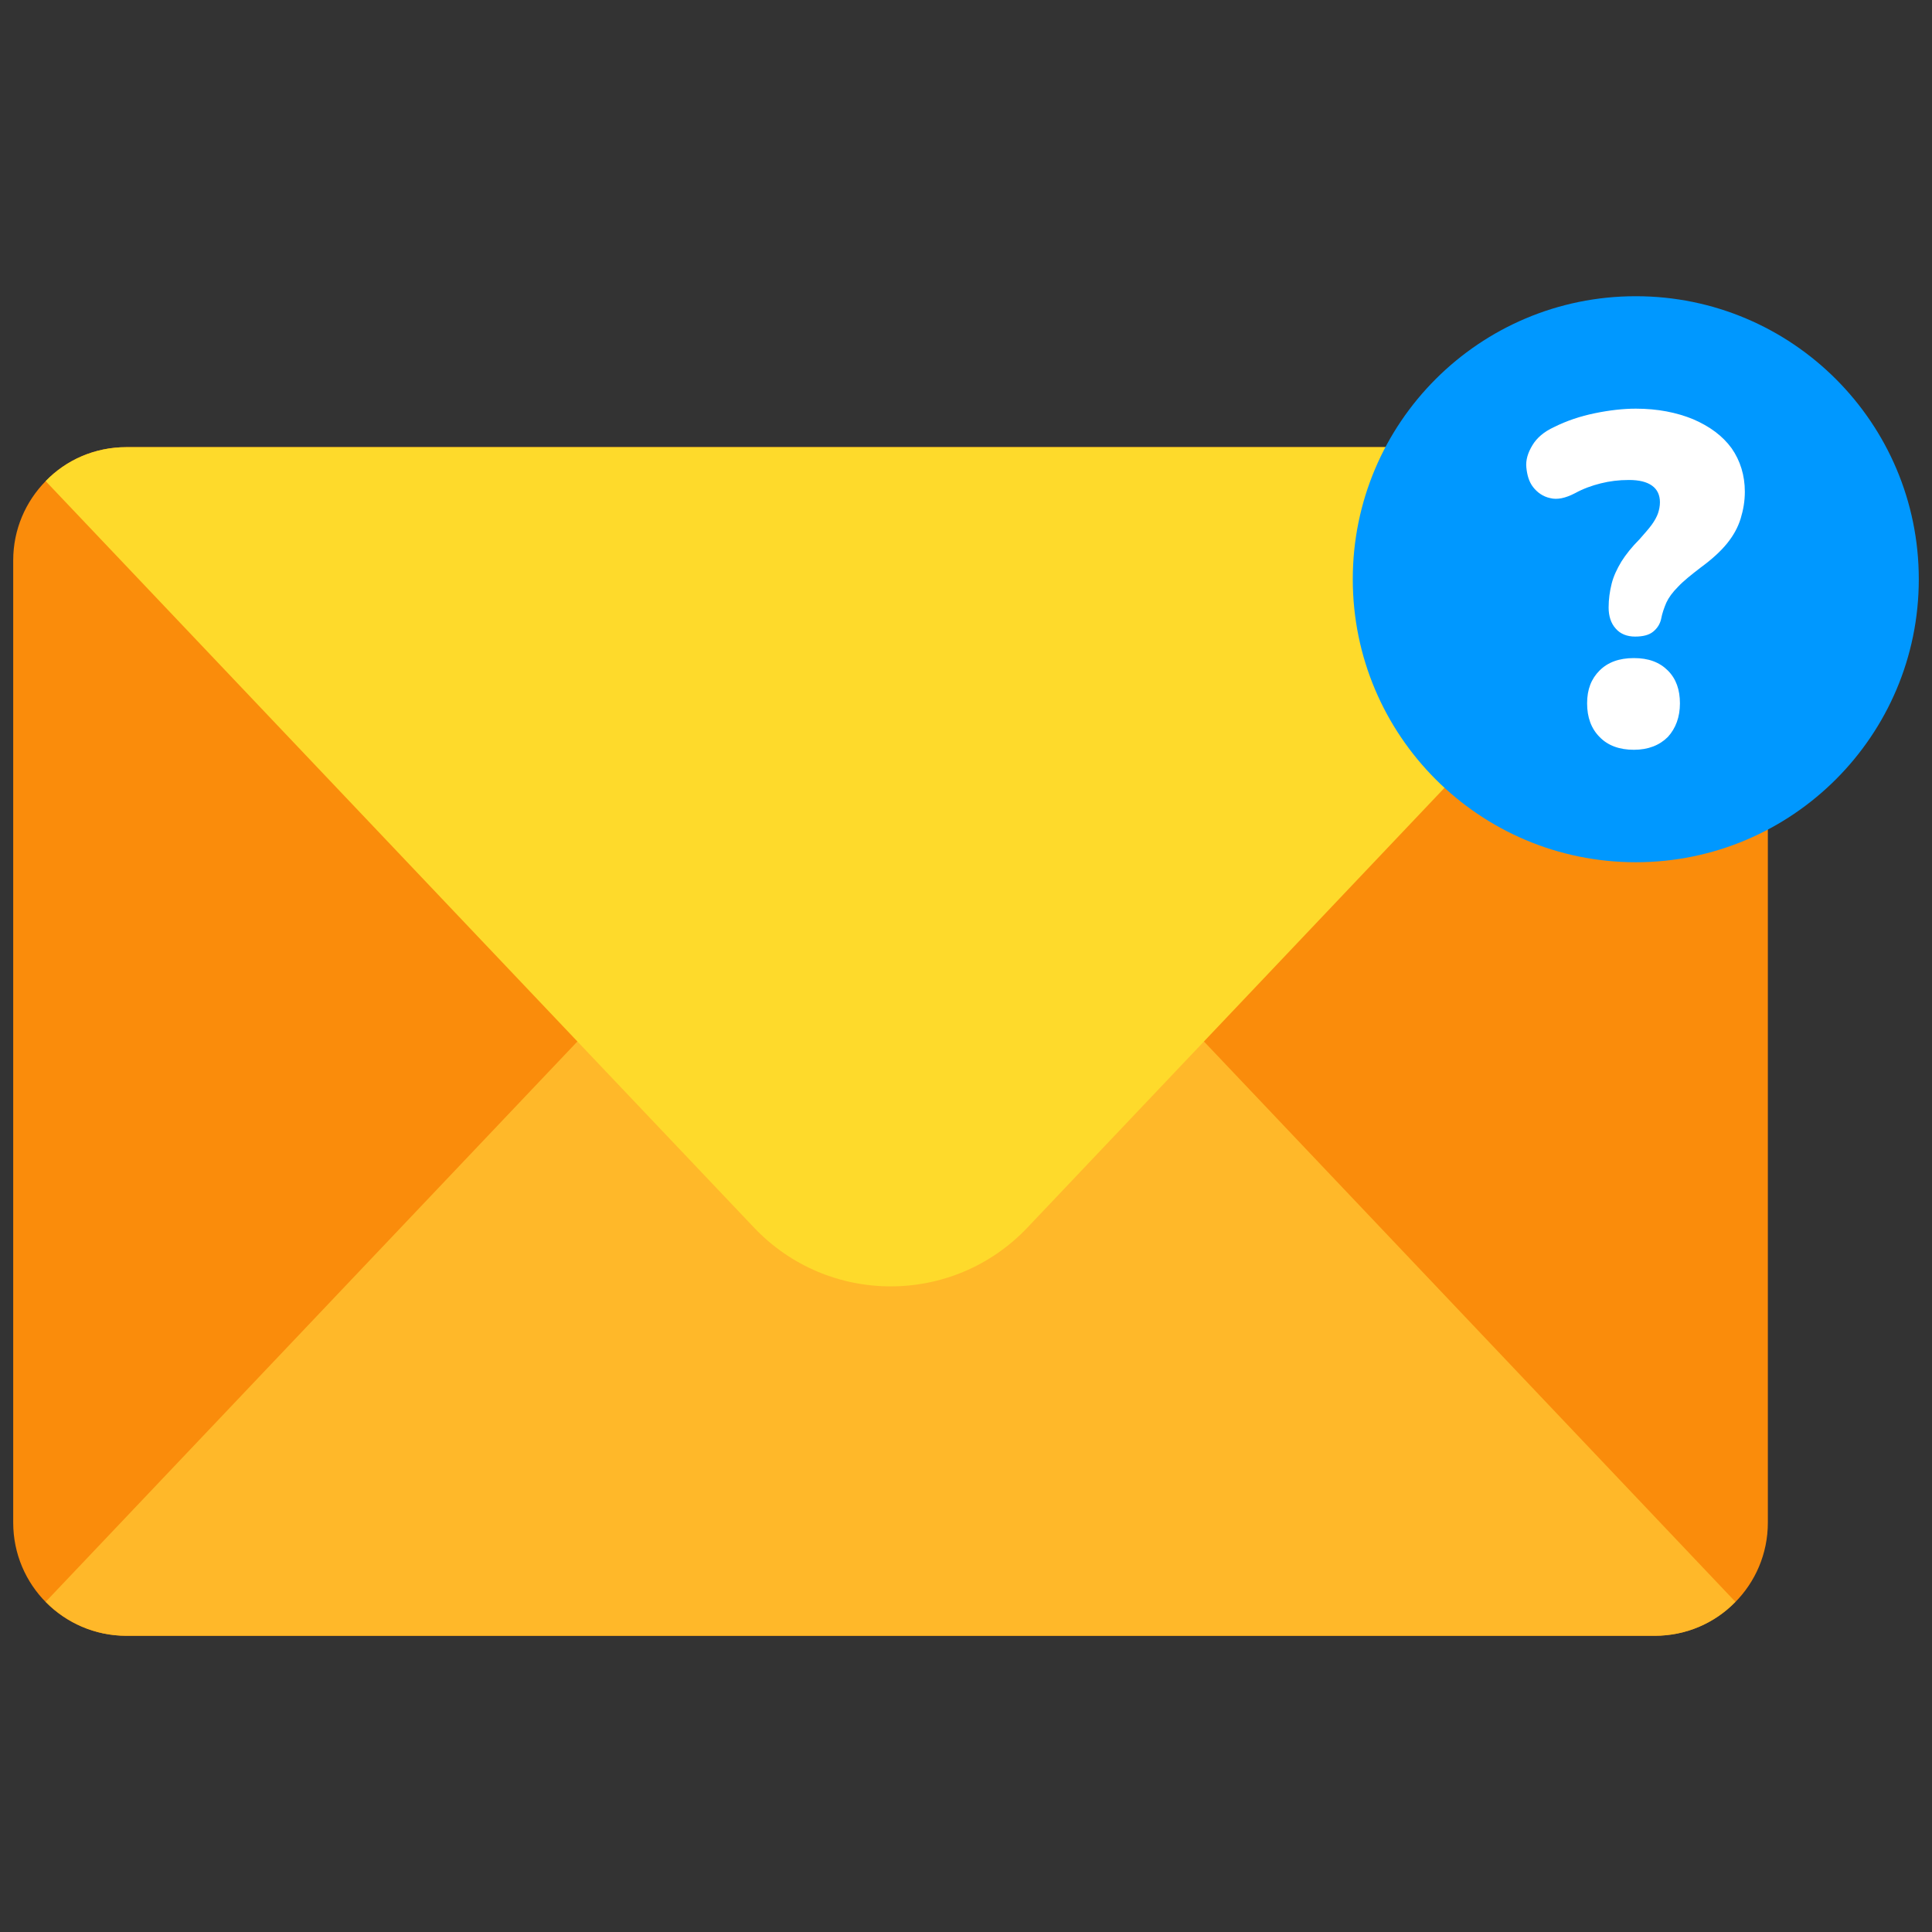
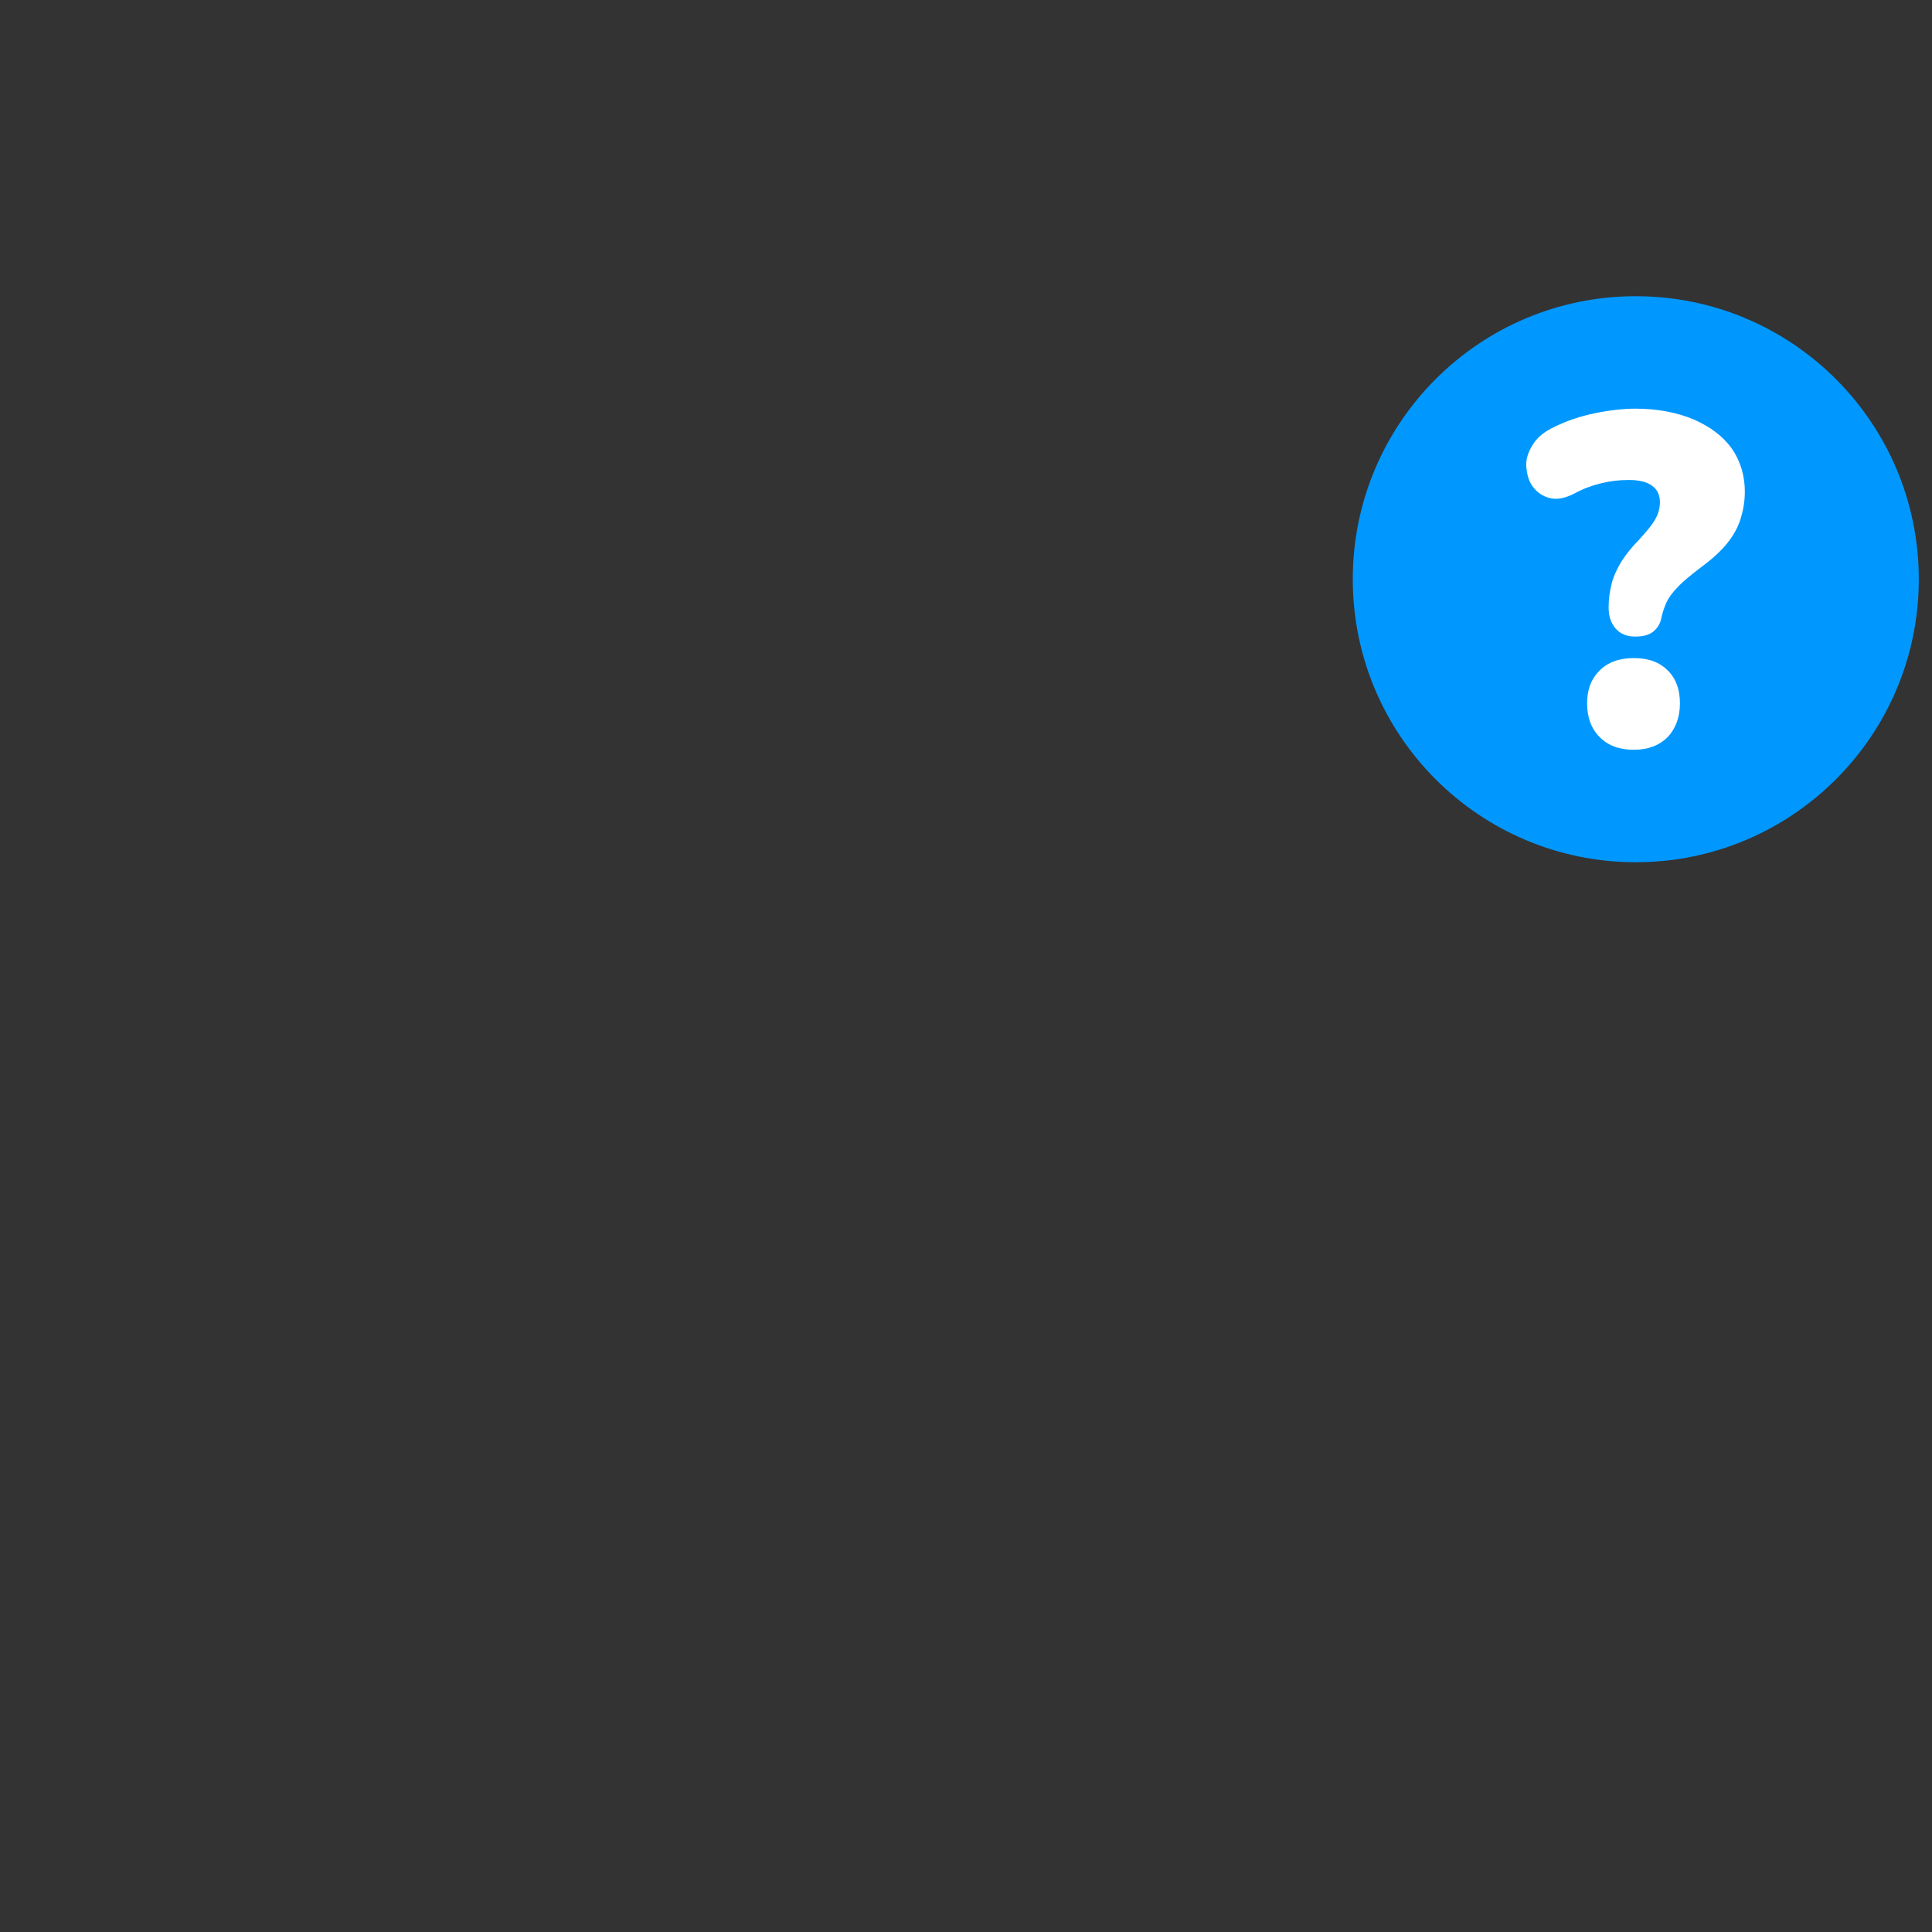
<svg xmlns="http://www.w3.org/2000/svg" id="Layer_2_00000174561849969797575270000014572732520583005851_" enable-background="new 0 0 512 512" viewBox="0 0 512 512">
  <rect x="0" y="0" width="512" height="512" fill="#333333" stroke="none" />
  <g id="Layer_1-2">
    <g id="_12">
      <g>
-         <path d="m468.5 148.5v255c0 16.6-13.4 30-30 30h-405c-16.6 0-30-13.4-30-30v-255c0-8.2 3.3-15.6 8.6-21 5.4-5.6 13-9 21.4-9h405c8.4 0 16 3.5 21.4 9 5.3 5.4 8.6 12.8 8.6 21z" fill="#fa8c0b" />
-         <path d="m459.9 424.5c-5.4 5.6-13 9-21.4 9h-405c-8.4 0-16-3.5-21.4-9l187.7-197.8c19.7-20.8 52.8-20.8 72.5 0z" fill="#ffb829" />
-         <path d="m459.9 127.5-187.6 197.8c-19.7 20.8-52.8 20.8-72.5 0l-187.7-197.8c5.4-5.6 13-9 21.4-9h405c8.4 0 16 3.5 21.4 9z" fill="#feda2b" />
-       </g>
+         </g>
      <circle cx="433.5" cy="153.5" fill="#0098ff" r="75" />
      <path d="m442 177.7c2.2 2.2 3.2 5.1 3.2 8.7s-1.1 6.6-3.2 8.9c-2.2 2.2-5.2 3.4-9 3.4s-6.9-1.1-9.1-3.4c-2.2-2.2-3.3-5.2-3.3-8.9s1.1-6.5 3.3-8.7 5.2-3.3 9.1-3.3 6.8 1.1 9 3.3zm16.9-58.9c-2.4-3.3-5.8-5.8-10.2-7.7-4.4-1.8-9.4-2.8-15.2-2.8-3.3 0-6.9.4-10.8 1.2s-7.5 2-10.9 3.7c-2.6 1.2-4.5 2.8-5.7 4.8s-1.8 3.9-1.6 5.9.7 3.8 1.8 5.2 2.6 2.5 4.5 2.9c1.9.5 4.1 0 6.6-1.3 2.2-1.2 4.4-2 6.8-2.6s4.8-.9 7.5-.9 4.7.5 6.1 1.5 2.1 2.5 2.1 4.4c0 1-.2 2-.5 2.9s-.9 2-1.7 3.1-1.9 2.3-3.2 3.8c-2 2-3.6 4-4.8 5.9-1.2 2-2.1 3.9-2.6 5.9s-.8 4.1-.8 6.3.6 4.2 1.9 5.6c1.2 1.4 3 2.1 5.1 2.1s3.7-.4 4.8-1.3 1.8-2 2.1-3.3c.3-1.6.8-3 1.4-4.4.6-1.3 1.6-2.7 3.1-4.2 1.4-1.5 3.4-3.1 6-5.1 3-2.2 5.3-4.3 7-6.4s2.9-4.3 3.6-6.6 1.1-4.6 1.1-7.1c0-4.3-1.2-8.2-3.5-11.5z" fill="#fff" />
    </g>
  </g>
</svg>